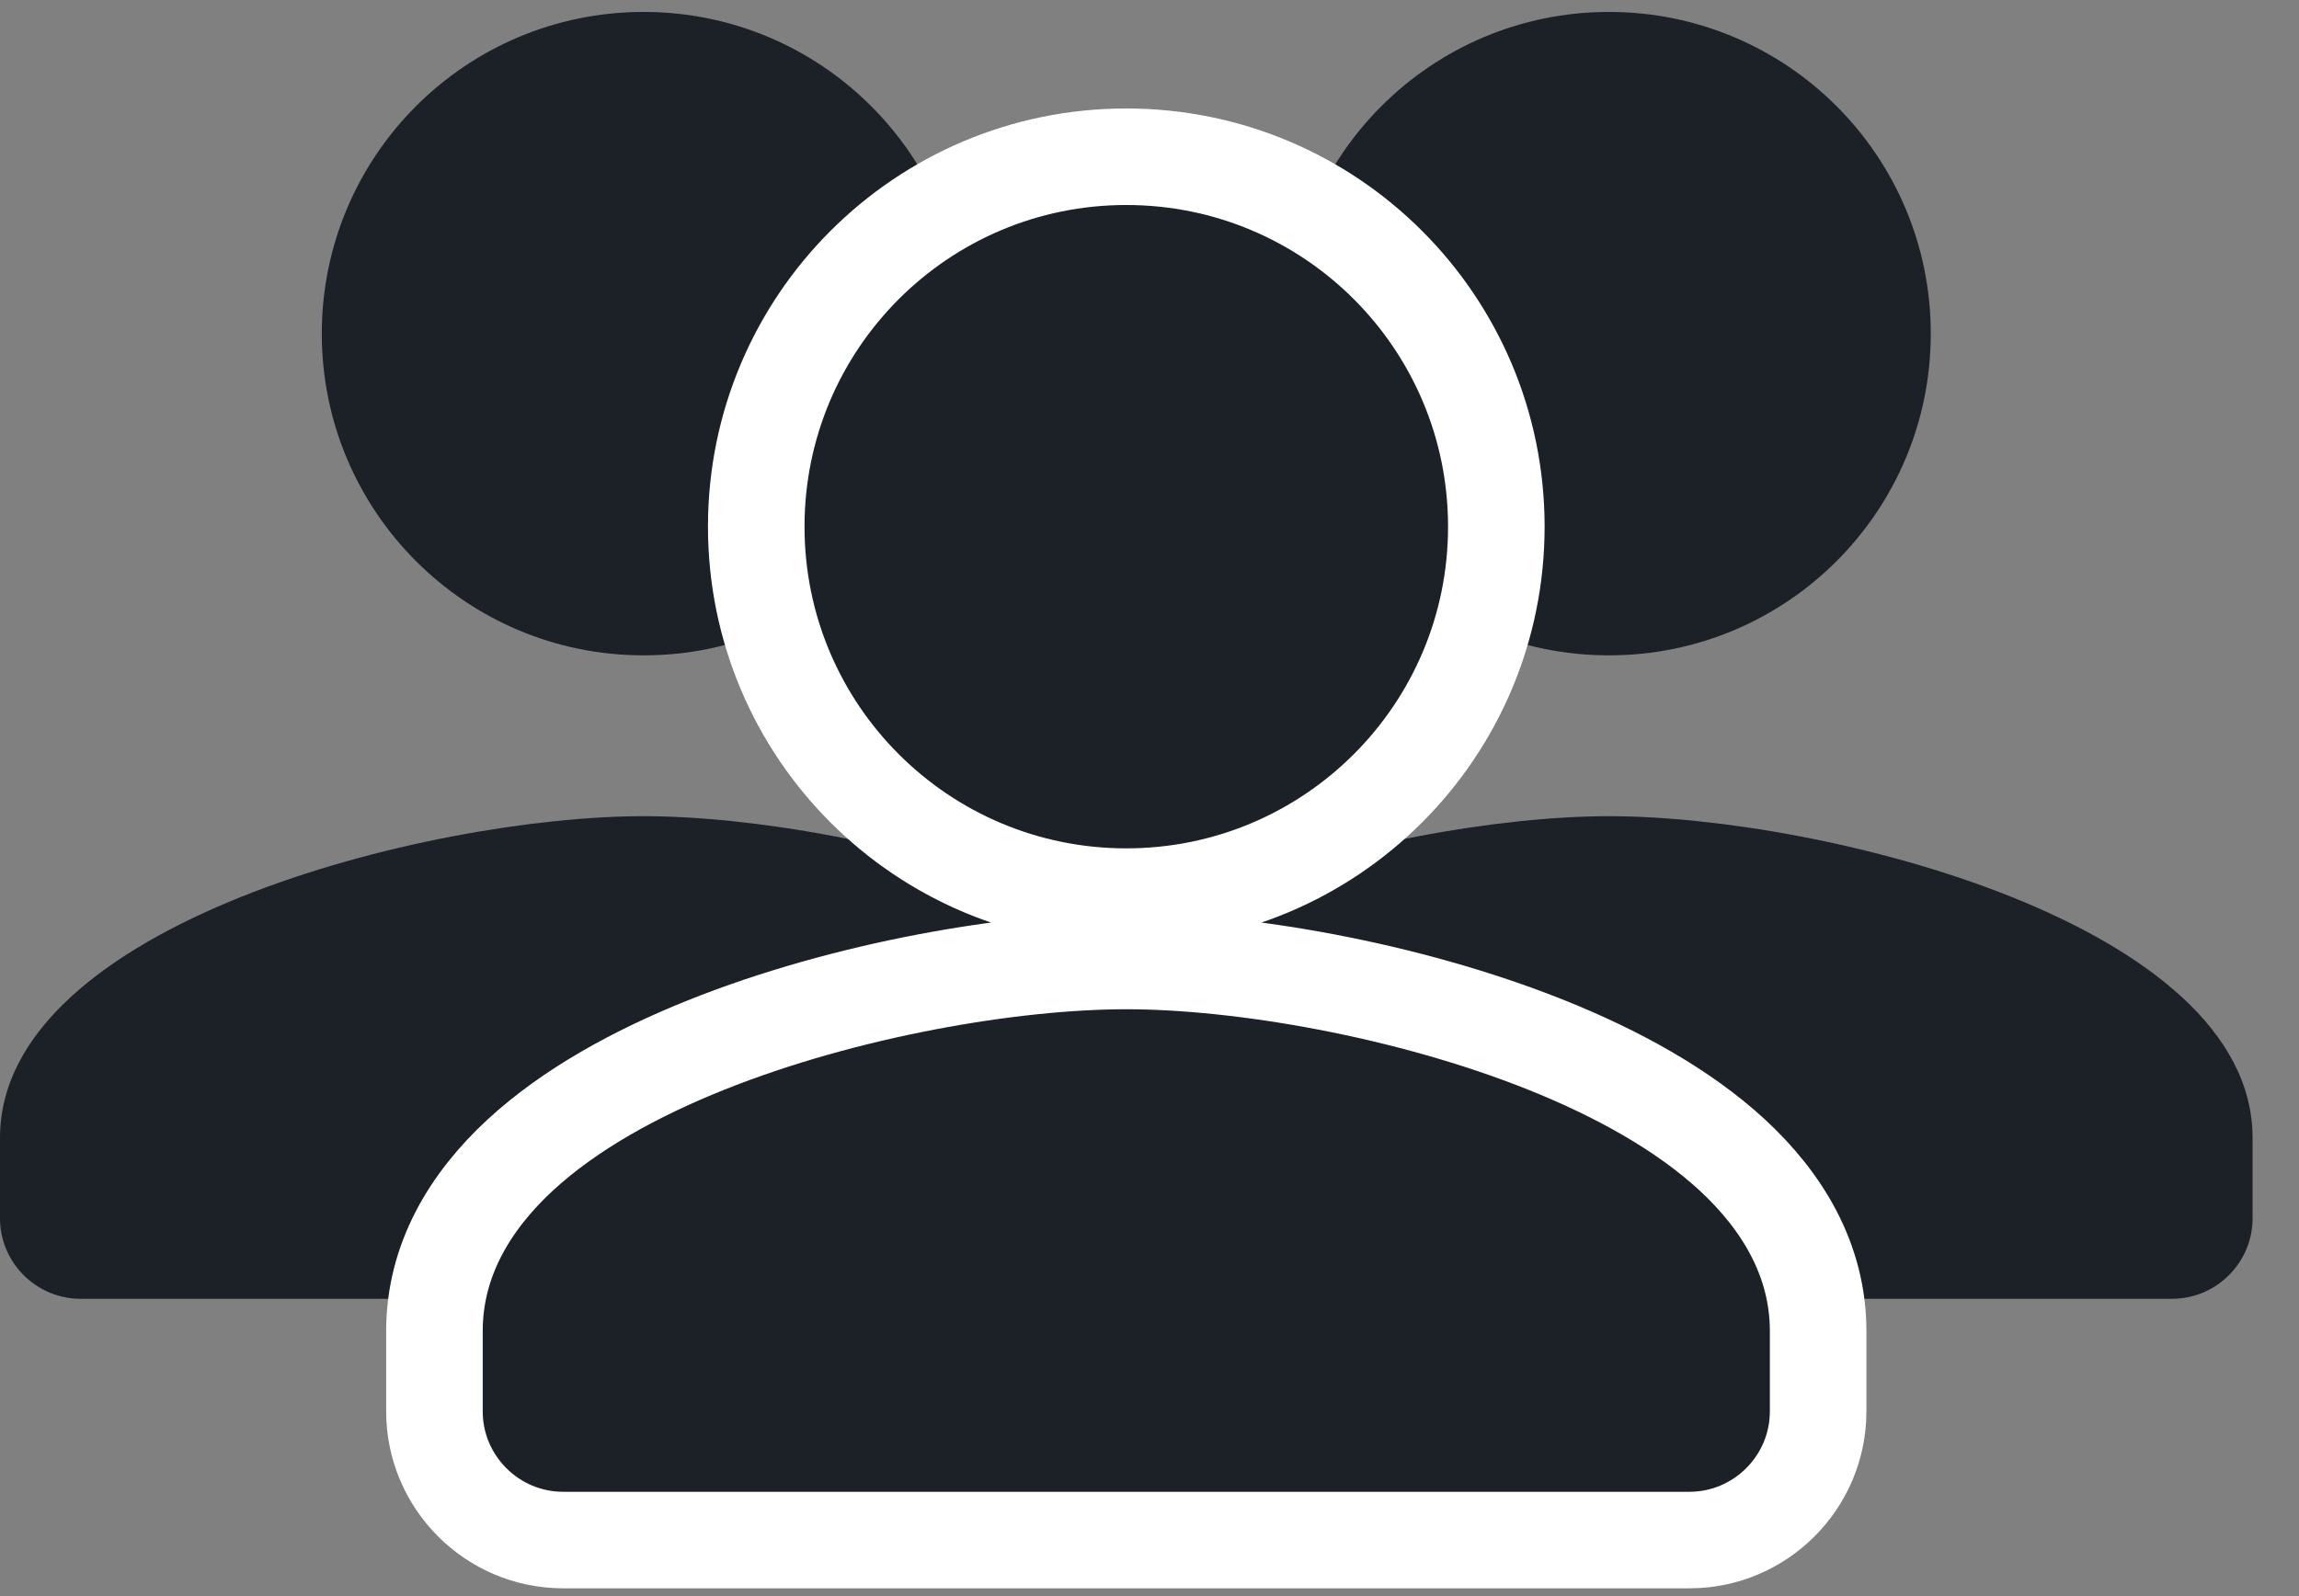
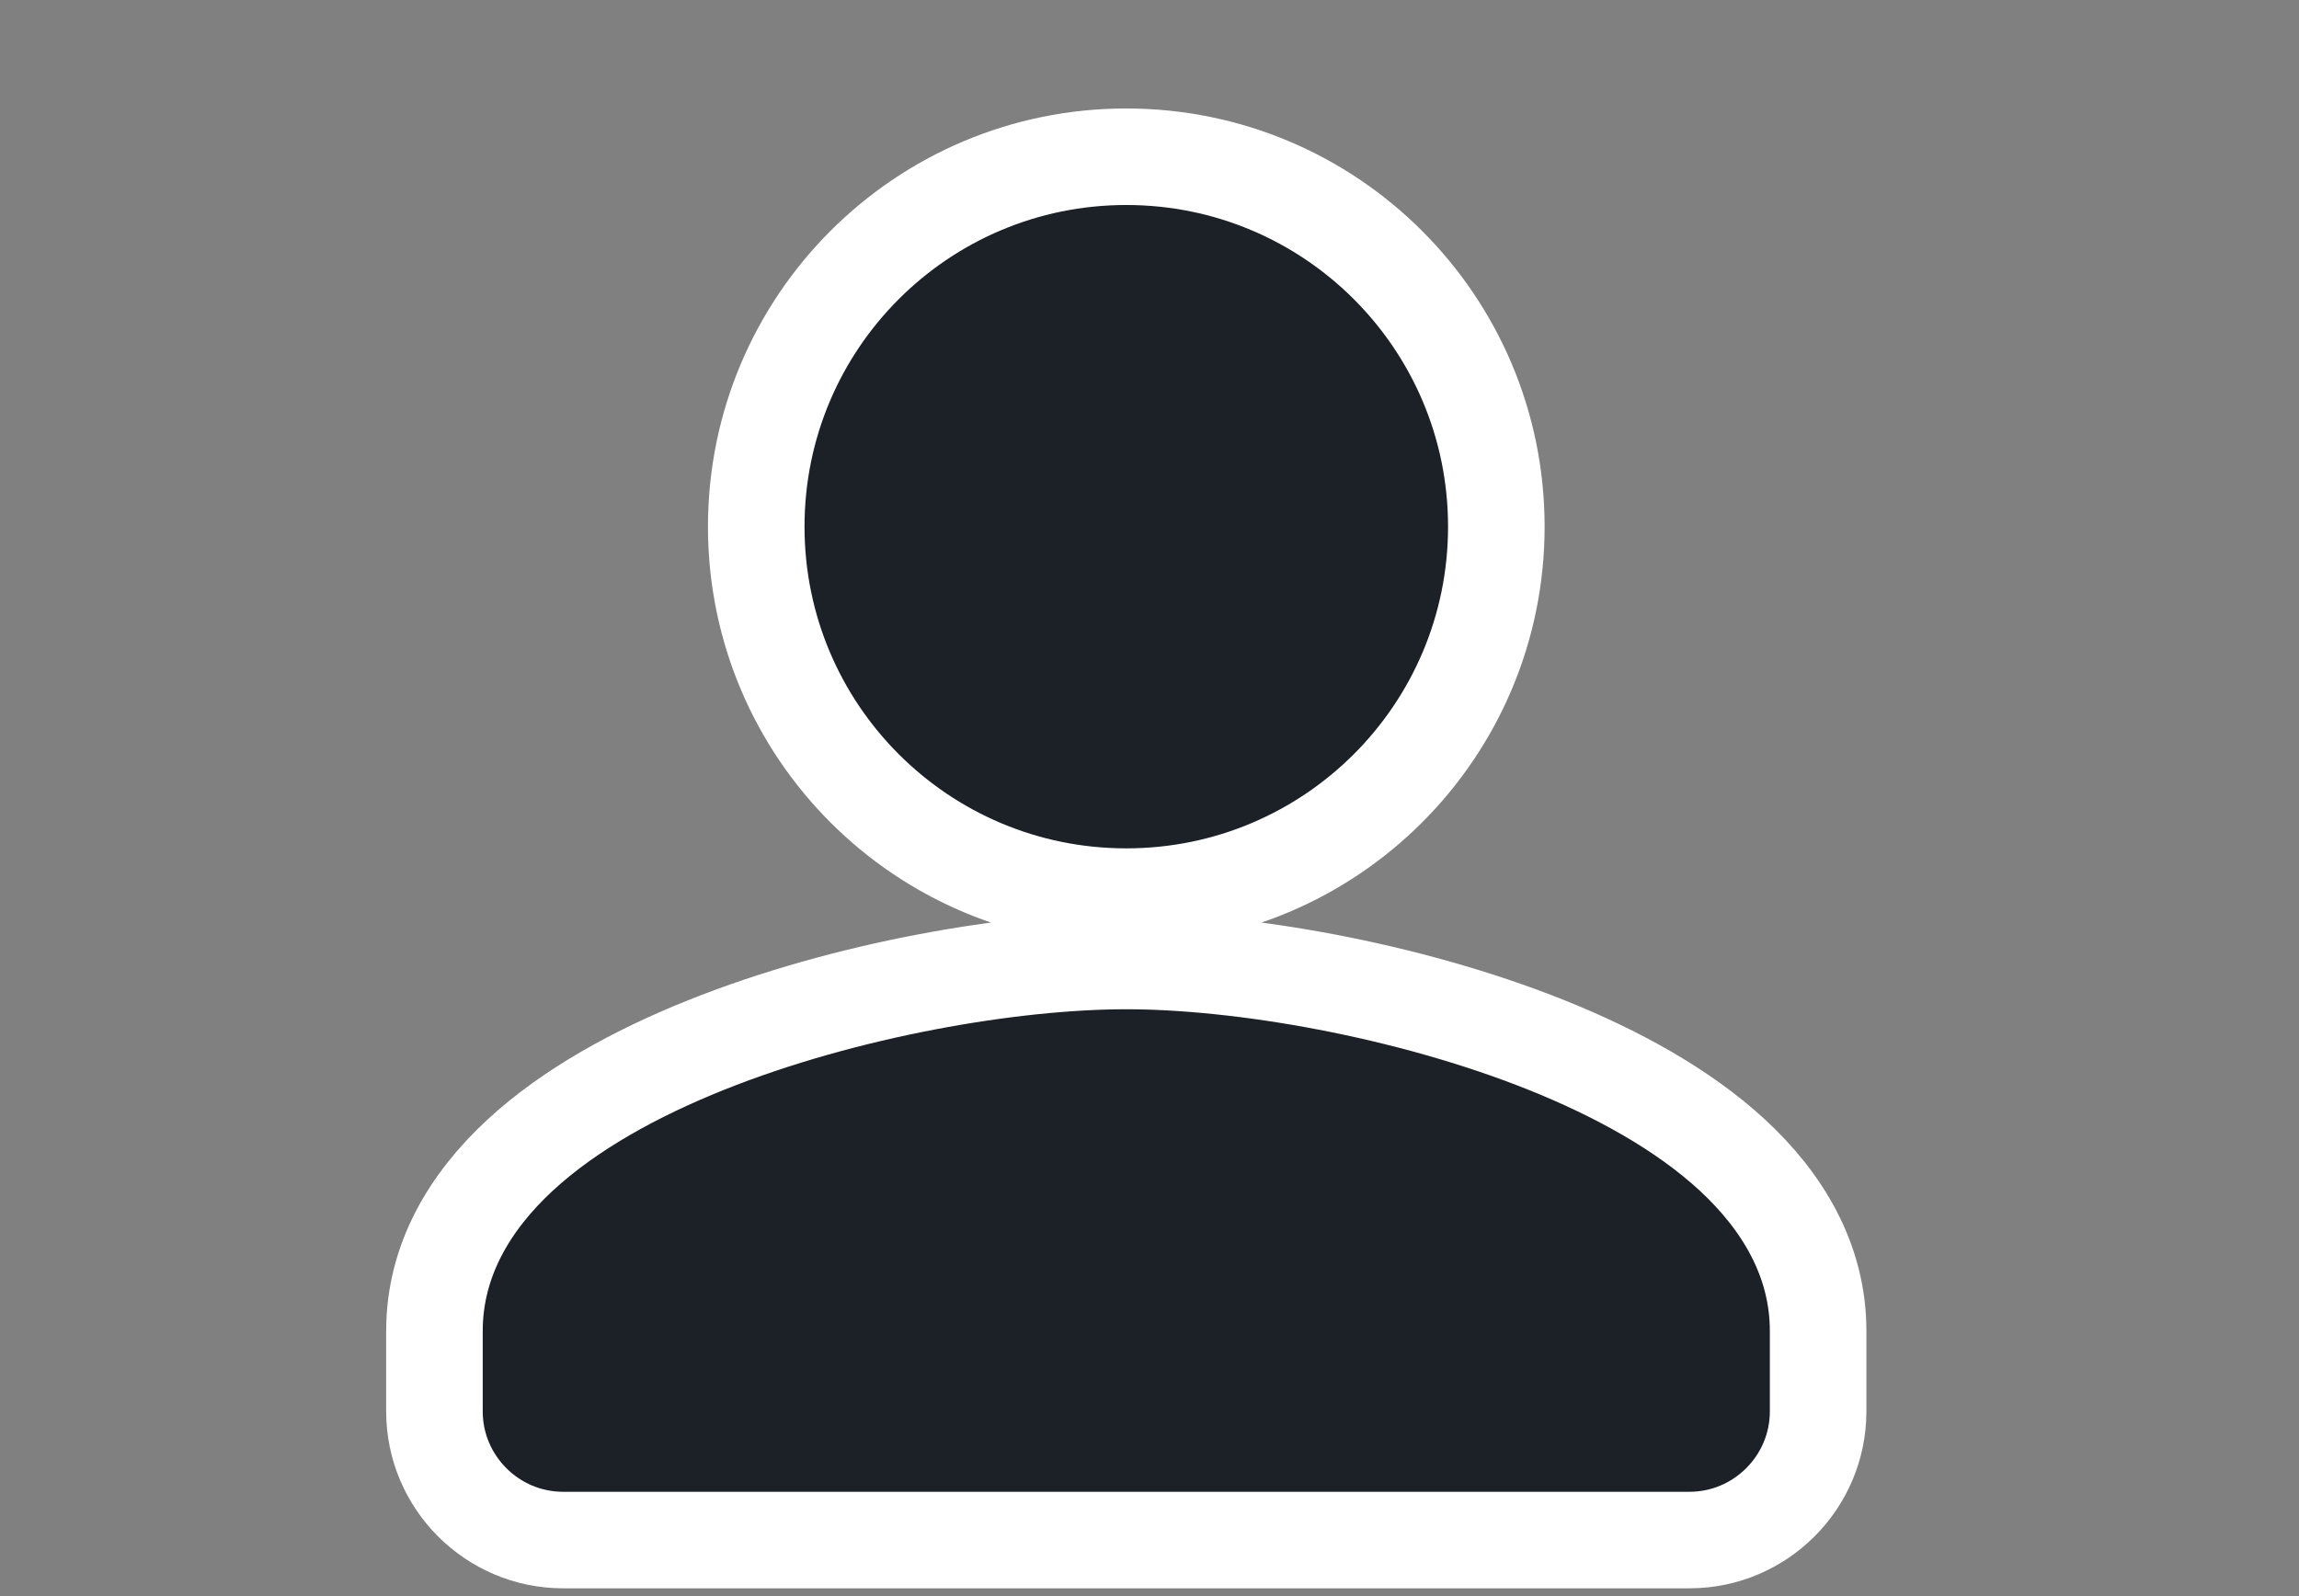
<svg xmlns="http://www.w3.org/2000/svg" width="36" height="25" viewBox="0 0 36 25" fill="none">
  <rect x="0" y="0" width="36" height="25" fill="#808080" stroke="none" />
-   <path d="M10.078 10.265C12.862 10.265 15.117 8.01 15.117 5.226C15.117 2.442 12.862 0.187 10.078 0.187C7.294 0.187 5.039 2.442 5.039 5.226C5.039 8.01 7.294 10.265 10.078 10.265ZM10.078 12.784C6.714 12.784 0 14.473 0 17.823V19.083C0 19.776 0.567 20.343 1.26 20.343H18.896C19.589 20.343 20.156 19.776 20.156 19.083V17.823C20.156 14.473 13.441 12.784 10.078 12.784Z" fill="#1B2127" />
-   <path d="M25.195 10.265C27.979 10.265 30.234 8.01 30.234 5.226C30.234 2.442 27.979 0.187 25.195 0.187C22.411 0.187 20.156 2.442 20.156 5.226C20.156 8.01 22.411 10.265 25.195 10.265ZM25.195 12.784C21.831 12.784 15.117 14.473 15.117 17.823V19.083C15.117 19.776 15.684 20.343 16.377 20.343H34.013C34.706 20.343 35.273 19.776 35.273 19.083V17.823C35.273 14.473 28.558 12.784 25.195 12.784Z" fill="#1B2127" />
  <path d="M17.636 14.044C20.838 14.044 23.431 11.451 23.431 8.249C23.431 5.048 20.838 2.455 17.636 2.455C14.435 2.455 11.842 5.048 11.842 8.249C11.842 11.451 14.435 14.044 17.636 14.044ZM17.636 15.052C15.86 15.052 13.245 15.492 11.055 16.369C9.959 16.808 8.923 17.375 8.148 18.09C7.367 18.811 6.803 19.732 6.803 20.847V22.107C6.803 23.217 7.708 24.122 8.818 24.122H26.455C27.565 24.122 28.47 23.217 28.47 22.107V20.847C28.47 19.732 27.905 18.811 27.125 18.09C26.35 17.375 25.313 16.808 24.218 16.369C22.028 15.492 19.413 15.052 17.636 15.052Z" fill="#1B2127" stroke="white" stroke-width="1.512" />
</svg>